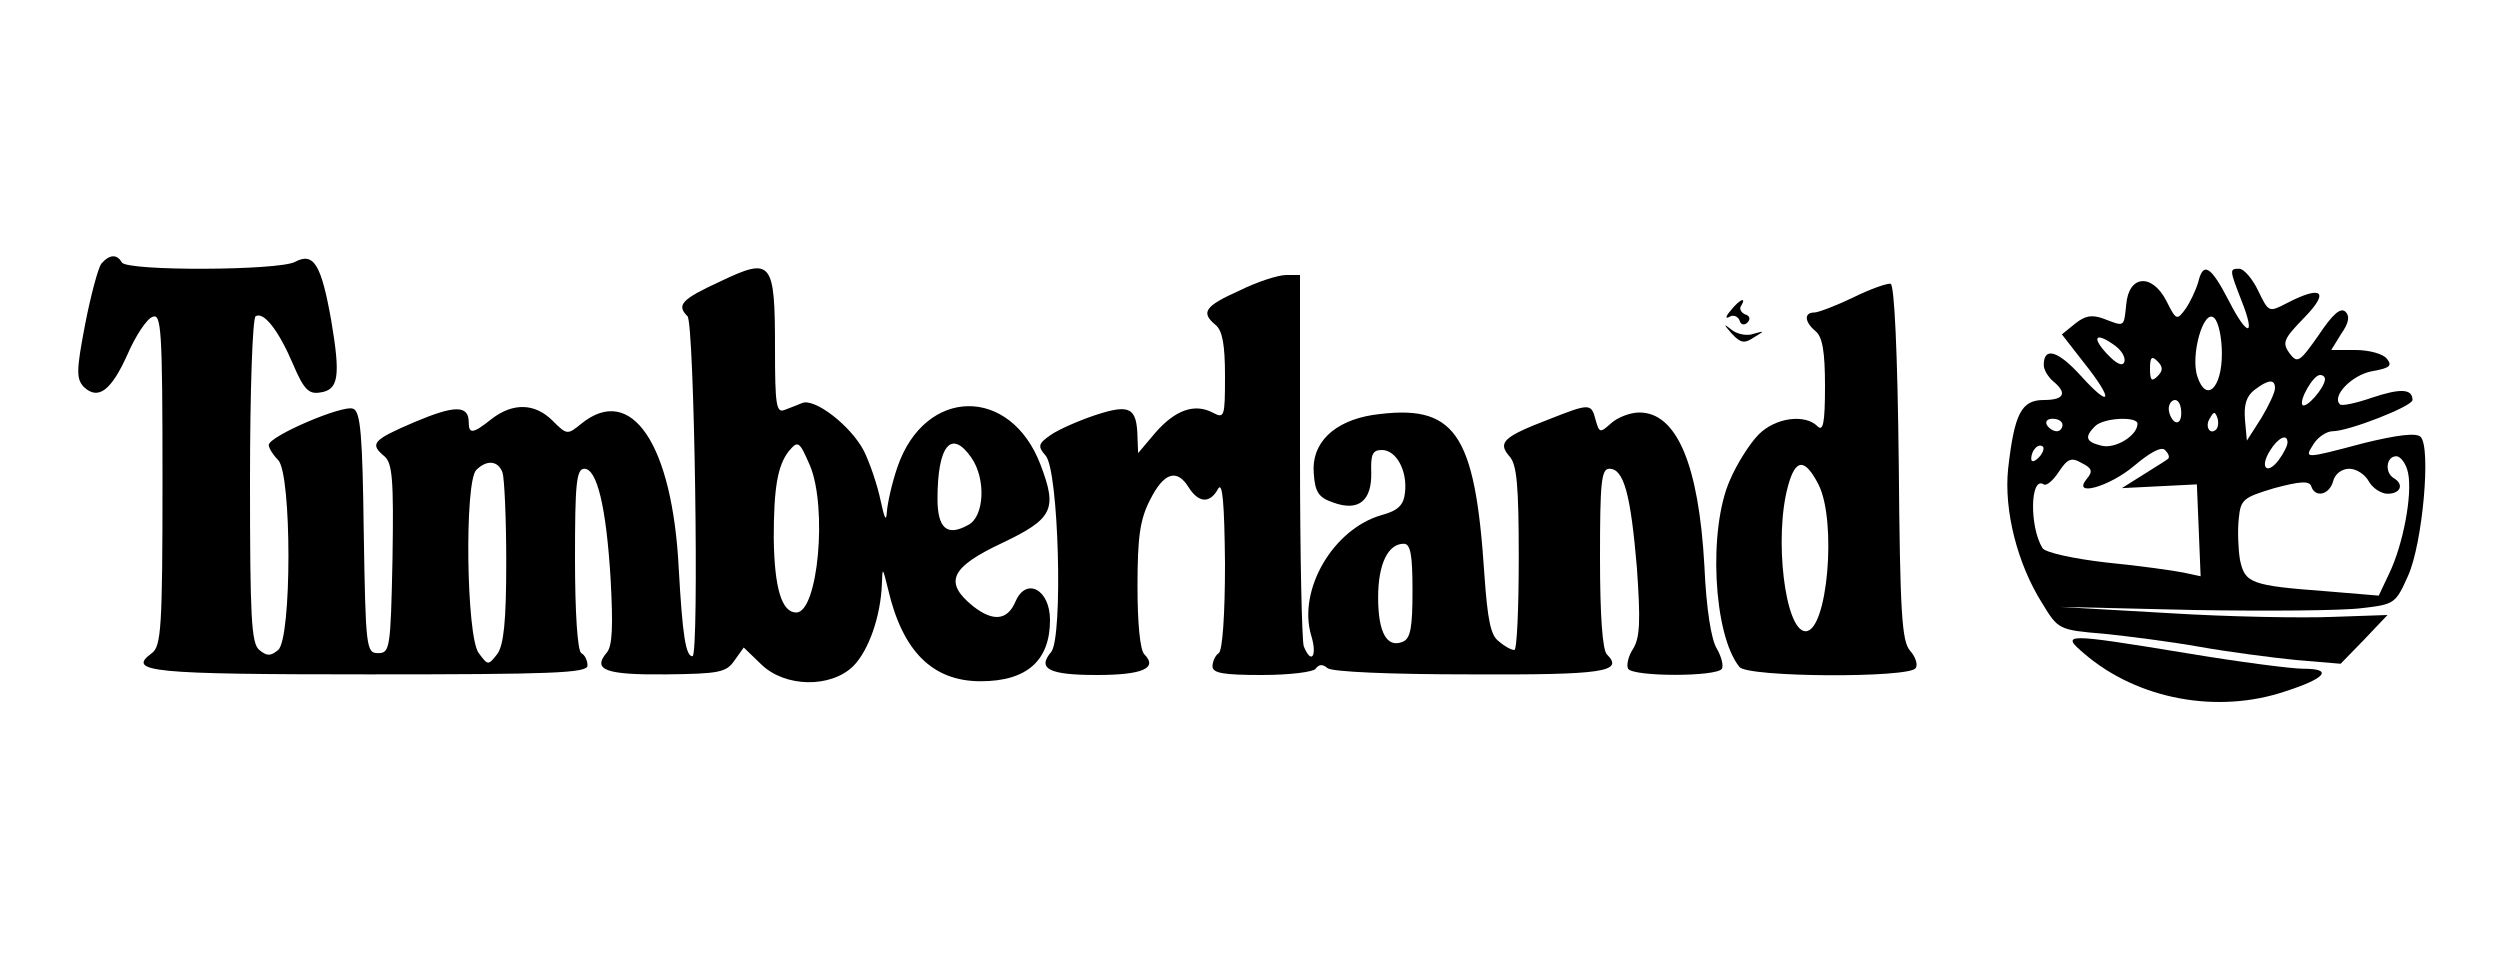
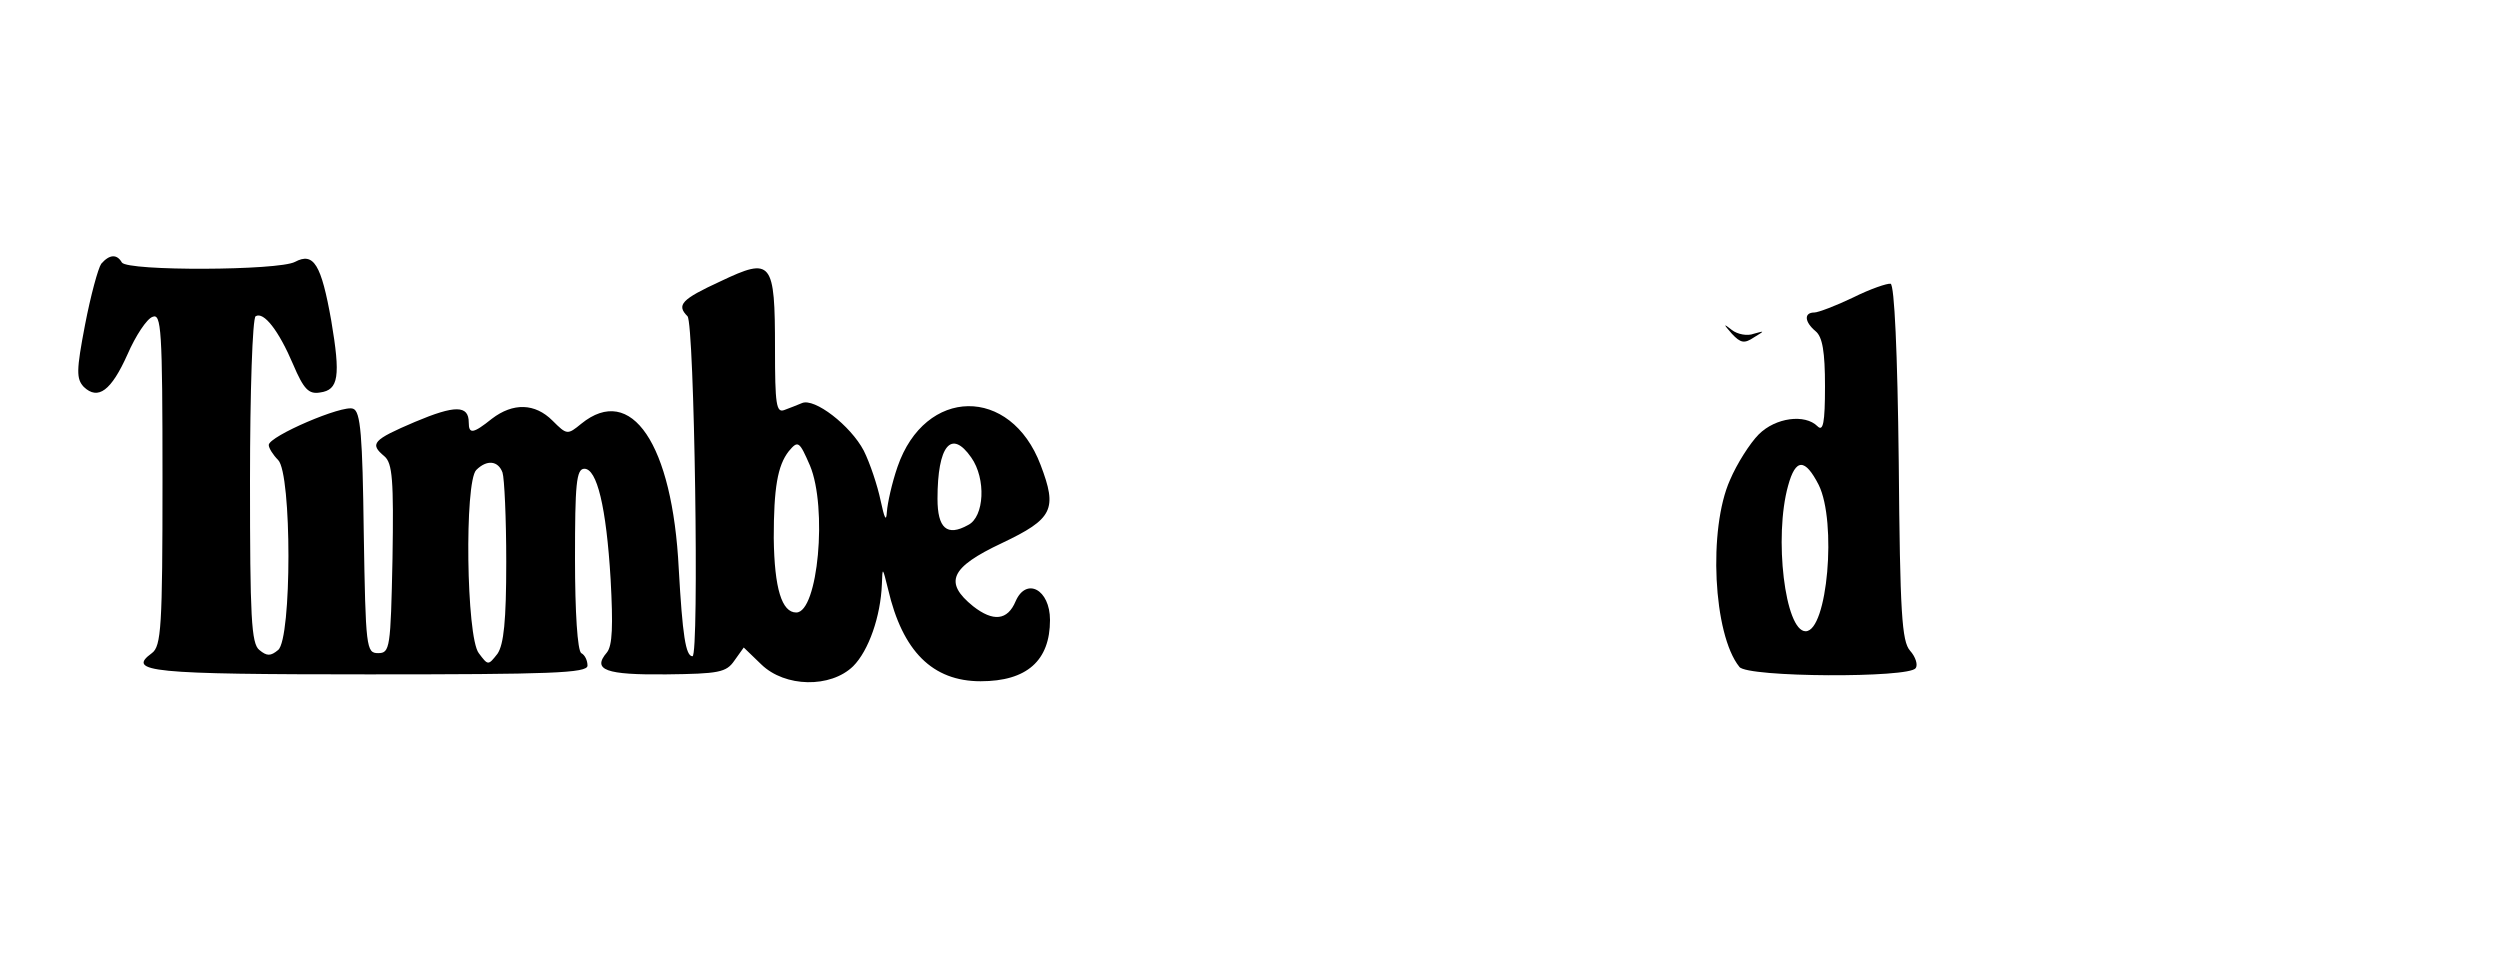
<svg xmlns="http://www.w3.org/2000/svg" version="1.0" width="400pt" height="154pt" viewBox="0 0 400 154" preserveAspectRatio="xMidYMid meet">
  <g transform="translate(0,154) scale(0.1,-0.1)" fill="#000000" stroke="none">
    <path d="M162 1118 c-5 -7 -17 -51 -26 -98 -14 -73 -14 -86 -2 -99 23 -22 44 -6 70 52 13 30 31 57 40 60 14 6 16 -18 16 -260 0 -236 -2 -267 -17 -278 -41 -30 -3 -34 347 -34 291 0 350 2 350 14 0 8 -4 17 -10 20 -6 4 -10 65 -10 151 0 119 2 144 15 144 20 0 35 -60 42 -177 4 -74 3 -106 -6 -117 -24 -28 -2 -36 95 -35 84 1 96 3 109 22 l15 21 28 -27 c38 -37 111 -38 147 -3 25 25 44 80 46 131 1 29 1 28 10 -8 23 -99 71 -147 148 -147 74 0 111 33 111 98 0 49 -38 69 -55 30 -13 -31 -36 -33 -68 -8 -47 38 -37 62 46 101 82 39 89 54 62 125 -48 127 -185 125 -229 -3 -9 -26 -16 -58 -17 -72 -1 -17 -4 -10 -10 18 -5 24 -17 60 -27 80 -21 40 -79 85 -99 76 -7 -3 -20 -8 -28 -11 -13 -5 -15 9 -15 98 0 141 -5 147 -87 108 -63 -29 -71 -38 -53 -56 11 -11 19 -544 8 -544 -11 0 -16 34 -22 140 -10 200 -76 297 -156 232 -22 -18 -23 -18 -46 5 -28 28 -63 29 -97 3 -30 -24 -37 -25 -37 -6 0 28 -22 28 -86 1 -68 -29 -73 -35 -49 -55 13 -11 15 -38 13 -164 -3 -143 -4 -151 -23 -151 -19 0 -20 8 -23 193 -2 155 -5 194 -17 198 -16 7 -135 -44 -135 -58 0 -5 7 -16 15 -24 22 -22 22 -286 0 -304 -12 -10 -18 -10 -30 0 -13 10 -15 53 -15 271 0 142 4 260 9 263 13 8 37 -23 60 -77 17 -40 25 -48 43 -45 30 4 33 26 18 115 -16 90 -28 110 -58 94 -26 -14 -268 -15 -277 -1 -8 14 -20 13 -33 -2z m1134 -323 c28 -67 13 -235 -22 -235 -23 0 -35 38 -36 119 0 80 6 116 24 139 15 18 17 16 34 -23z m258 13 c24 -34 21 -95 -5 -108 -34 -19 -49 -5 -49 42 0 85 22 112 54 66z m-750 -24 c3 -9 6 -73 6 -143 0 -95 -4 -132 -14 -147 -15 -19 -15 -19 -30 1 -20 26 -23 274 -4 293 17 17 35 15 42 -4z" />
-     <path d="M3517 1088 c-4 -13 -13 -32 -20 -42 -14 -19 -15 -19 -31 13 -23 44 -60 41 -64 -6 -4 -37 -2 -36 -36 -23 -19 7 -30 5 -46 -8 l-21 -17 35 -45 c48 -60 45 -76 -4 -22 -37 41 -60 48 -60 18 0 -8 7 -19 15 -26 23 -19 18 -30 -15 -30 -36 0 -47 -22 -57 -110 -7 -67 15 -153 55 -216 25 -41 26 -42 98 -48 40 -4 109 -13 154 -21 45 -8 114 -17 153 -21 l72 -6 38 39 37 39 -87 -3 c-49 -2 -167 0 -263 6 l-175 10 215 -5 c118 -2 239 -1 269 3 52 6 54 7 74 52 23 51 37 205 20 222 -7 7 -38 3 -91 -10 -98 -26 -95 -25 -80 -1 7 11 21 20 30 20 26 0 128 40 128 50 0 18 -19 19 -64 4 -26 -9 -49 -14 -52 -11 -14 13 19 47 51 53 29 5 33 9 24 20 -6 8 -29 14 -50 14 l-39 0 16 26 c12 17 14 28 7 35 -8 8 -21 -4 -43 -37 -31 -44 -34 -46 -47 -29 -12 17 -9 23 24 57 41 42 28 52 -28 23 -29 -15 -29 -15 -46 20 -9 19 -23 35 -30 35 -16 0 -16 -1 3 -50 24 -60 10 -60 -20 -1 -29 56 -41 63 -49 29z m38 -114 c0 -55 -25 -79 -39 -37 -12 34 10 111 27 94 7 -7 12 -32 12 -57z m-171 13 c11 -8 17 -19 15 -26 -3 -8 -13 -3 -28 13 -26 28 -17 35 13 13z m68 -49 c-9 -9 -12 -7 -12 12 0 19 3 21 12 12 9 -9 9 -15 0 -24z m268 -5 c-1 -14 -30 -47 -36 -41 -6 7 17 48 28 48 5 0 8 -3 8 -7z m-80 -14 c0 -7 -10 -28 -22 -48 l-23 -36 -3 33 c-2 24 2 38 15 48 22 17 33 18 33 3z m-150 -40 c0 -11 -4 -17 -10 -14 -5 3 -10 13 -10 21 0 8 5 14 10 14 6 0 10 -9 10 -21z m56 -26 c-10 -10 -19 5 -10 18 6 11 8 11 12 0 2 -7 1 -15 -2 -18z m-246 7 c0 -5 -4 -10 -9 -10 -6 0 -13 5 -16 10 -3 6 1 10 9 10 9 0 16 -4 16 -10z m120 2 c0 -19 -36 -41 -58 -35 -25 6 -27 14 -10 31 14 14 68 16 68 4z m240 -30 c0 -5 -6 -17 -14 -28 -19 -25 -31 -12 -14 15 13 21 28 28 28 13z m-398 -24 c-7 -7 -12 -8 -12 -2 0 14 12 26 19 19 2 -3 -1 -11 -7 -17z m207 -2 c-2 -2 -20 -13 -39 -25 l-35 -22 60 3 60 3 3 -73 3 -74 -28 6 c-15 3 -71 11 -123 16 -52 6 -98 16 -102 23 -21 34 -20 116 2 102 4 -3 15 6 24 20 14 21 20 24 37 14 16 -8 18 -13 8 -25 -25 -30 36 -13 76 21 25 21 43 31 49 25 5 -5 8 -11 5 -14z m384 -23 c7 -35 -8 -114 -30 -160 l-17 -36 -84 7 c-121 9 -130 13 -138 50 -3 18 -4 47 -2 66 3 31 7 34 57 49 41 11 56 12 59 3 6 -19 29 -14 35 8 3 12 14 20 26 20 11 0 25 -9 31 -20 6 -11 20 -20 30 -20 21 0 27 15 10 25 -15 9 -12 35 4 35 7 0 16 -12 19 -27z" />
-     <path d="M1983 1075 c-56 -25 -62 -35 -38 -55 11 -9 15 -32 15 -82 0 -66 -1 -68 -20 -58 -29 15 -60 4 -92 -33 l-27 -32 -1 25 c-1 48 -12 54 -67 36 -27 -9 -59 -23 -72 -32 -20 -14 -21 -18 -8 -33 21 -23 28 -290 9 -314 -23 -27 -4 -37 73 -37 73 0 98 11 76 33 -7 7 -11 50 -11 109 0 79 4 107 20 138 22 44 43 51 62 20 16 -25 34 -26 47 -2 7 12 10 -22 11 -120 0 -81 -4 -139 -10 -143 -5 -3 -10 -13 -10 -21 0 -11 17 -14 79 -14 45 0 83 5 86 10 5 7 11 8 19 1 7 -6 101 -10 228 -10 214 -1 247 4 219 32 -7 7 -11 62 -11 154 0 121 2 143 15 143 23 0 34 -40 44 -158 6 -86 5 -112 -6 -130 -8 -12 -11 -27 -8 -32 8 -13 142 -13 150 0 3 5 -1 20 -8 32 -9 14 -17 64 -20 133 -9 161 -44 245 -104 245 -15 0 -35 -8 -45 -17 -18 -16 -19 -16 -25 5 -7 27 -9 27 -75 1 -73 -28 -82 -37 -63 -59 12 -13 15 -46 15 -163 0 -81 -3 -147 -7 -147 -5 0 -16 6 -25 14 -13 9 -18 35 -23 107 -15 229 -47 274 -179 255 -62 -10 -98 -45 -94 -93 2 -31 8 -39 31 -47 41 -15 62 3 61 48 -1 29 2 36 17 36 23 0 41 -33 37 -68 -2 -20 -11 -29 -37 -36 -78 -22 -135 -120 -113 -193 10 -33 0 -47 -12 -17 -3 9 -6 146 -6 305 l0 289 -22 0 c-13 0 -47 -11 -75 -25z m277 -480 c0 -59 -3 -77 -16 -82 -25 -10 -39 15 -39 71 0 54 16 86 41 86 11 0 14 -18 14 -75z" />
    <path d="M2965 1064 c-27 -13 -56 -24 -62 -24 -17 0 -16 -15 2 -30 11 -9 15 -33 15 -88 0 -59 -3 -73 -12 -64 -20 20 -67 14 -94 -13 -14 -14 -35 -47 -46 -73 -35 -78 -27 -247 15 -299 12 -17 273 -18 282 -2 4 5 0 18 -9 28 -13 15 -16 59 -18 301 -2 178 -7 284 -13 286 -5 1 -32 -8 -60 -22z m-55 -300 c29 -59 14 -234 -21 -234 -33 0 -51 151 -28 233 12 44 27 44 49 1z" />
-     <path d="M2769 1043 c-8 -9 -9 -14 -2 -10 6 4 13 1 16 -5 2 -8 8 -9 13 -4 5 5 4 11 -4 13 -6 3 -10 9 -6 14 9 15 -3 10 -17 -8z" />
+     <path d="M2769 1043 z" />
    <path d="M2771 1006 c14 -15 20 -16 35 -6 18 11 18 11 0 6 -10 -4 -26 -1 -35 6 -14 11 -14 10 0 -6z" />
-     <path d="M3335 494 c85 -73 213 -97 322 -60 65 21 76 36 29 36 -20 0 -104 11 -188 25 -195 32 -202 32 -163 -1z" />
  </g>
</svg>